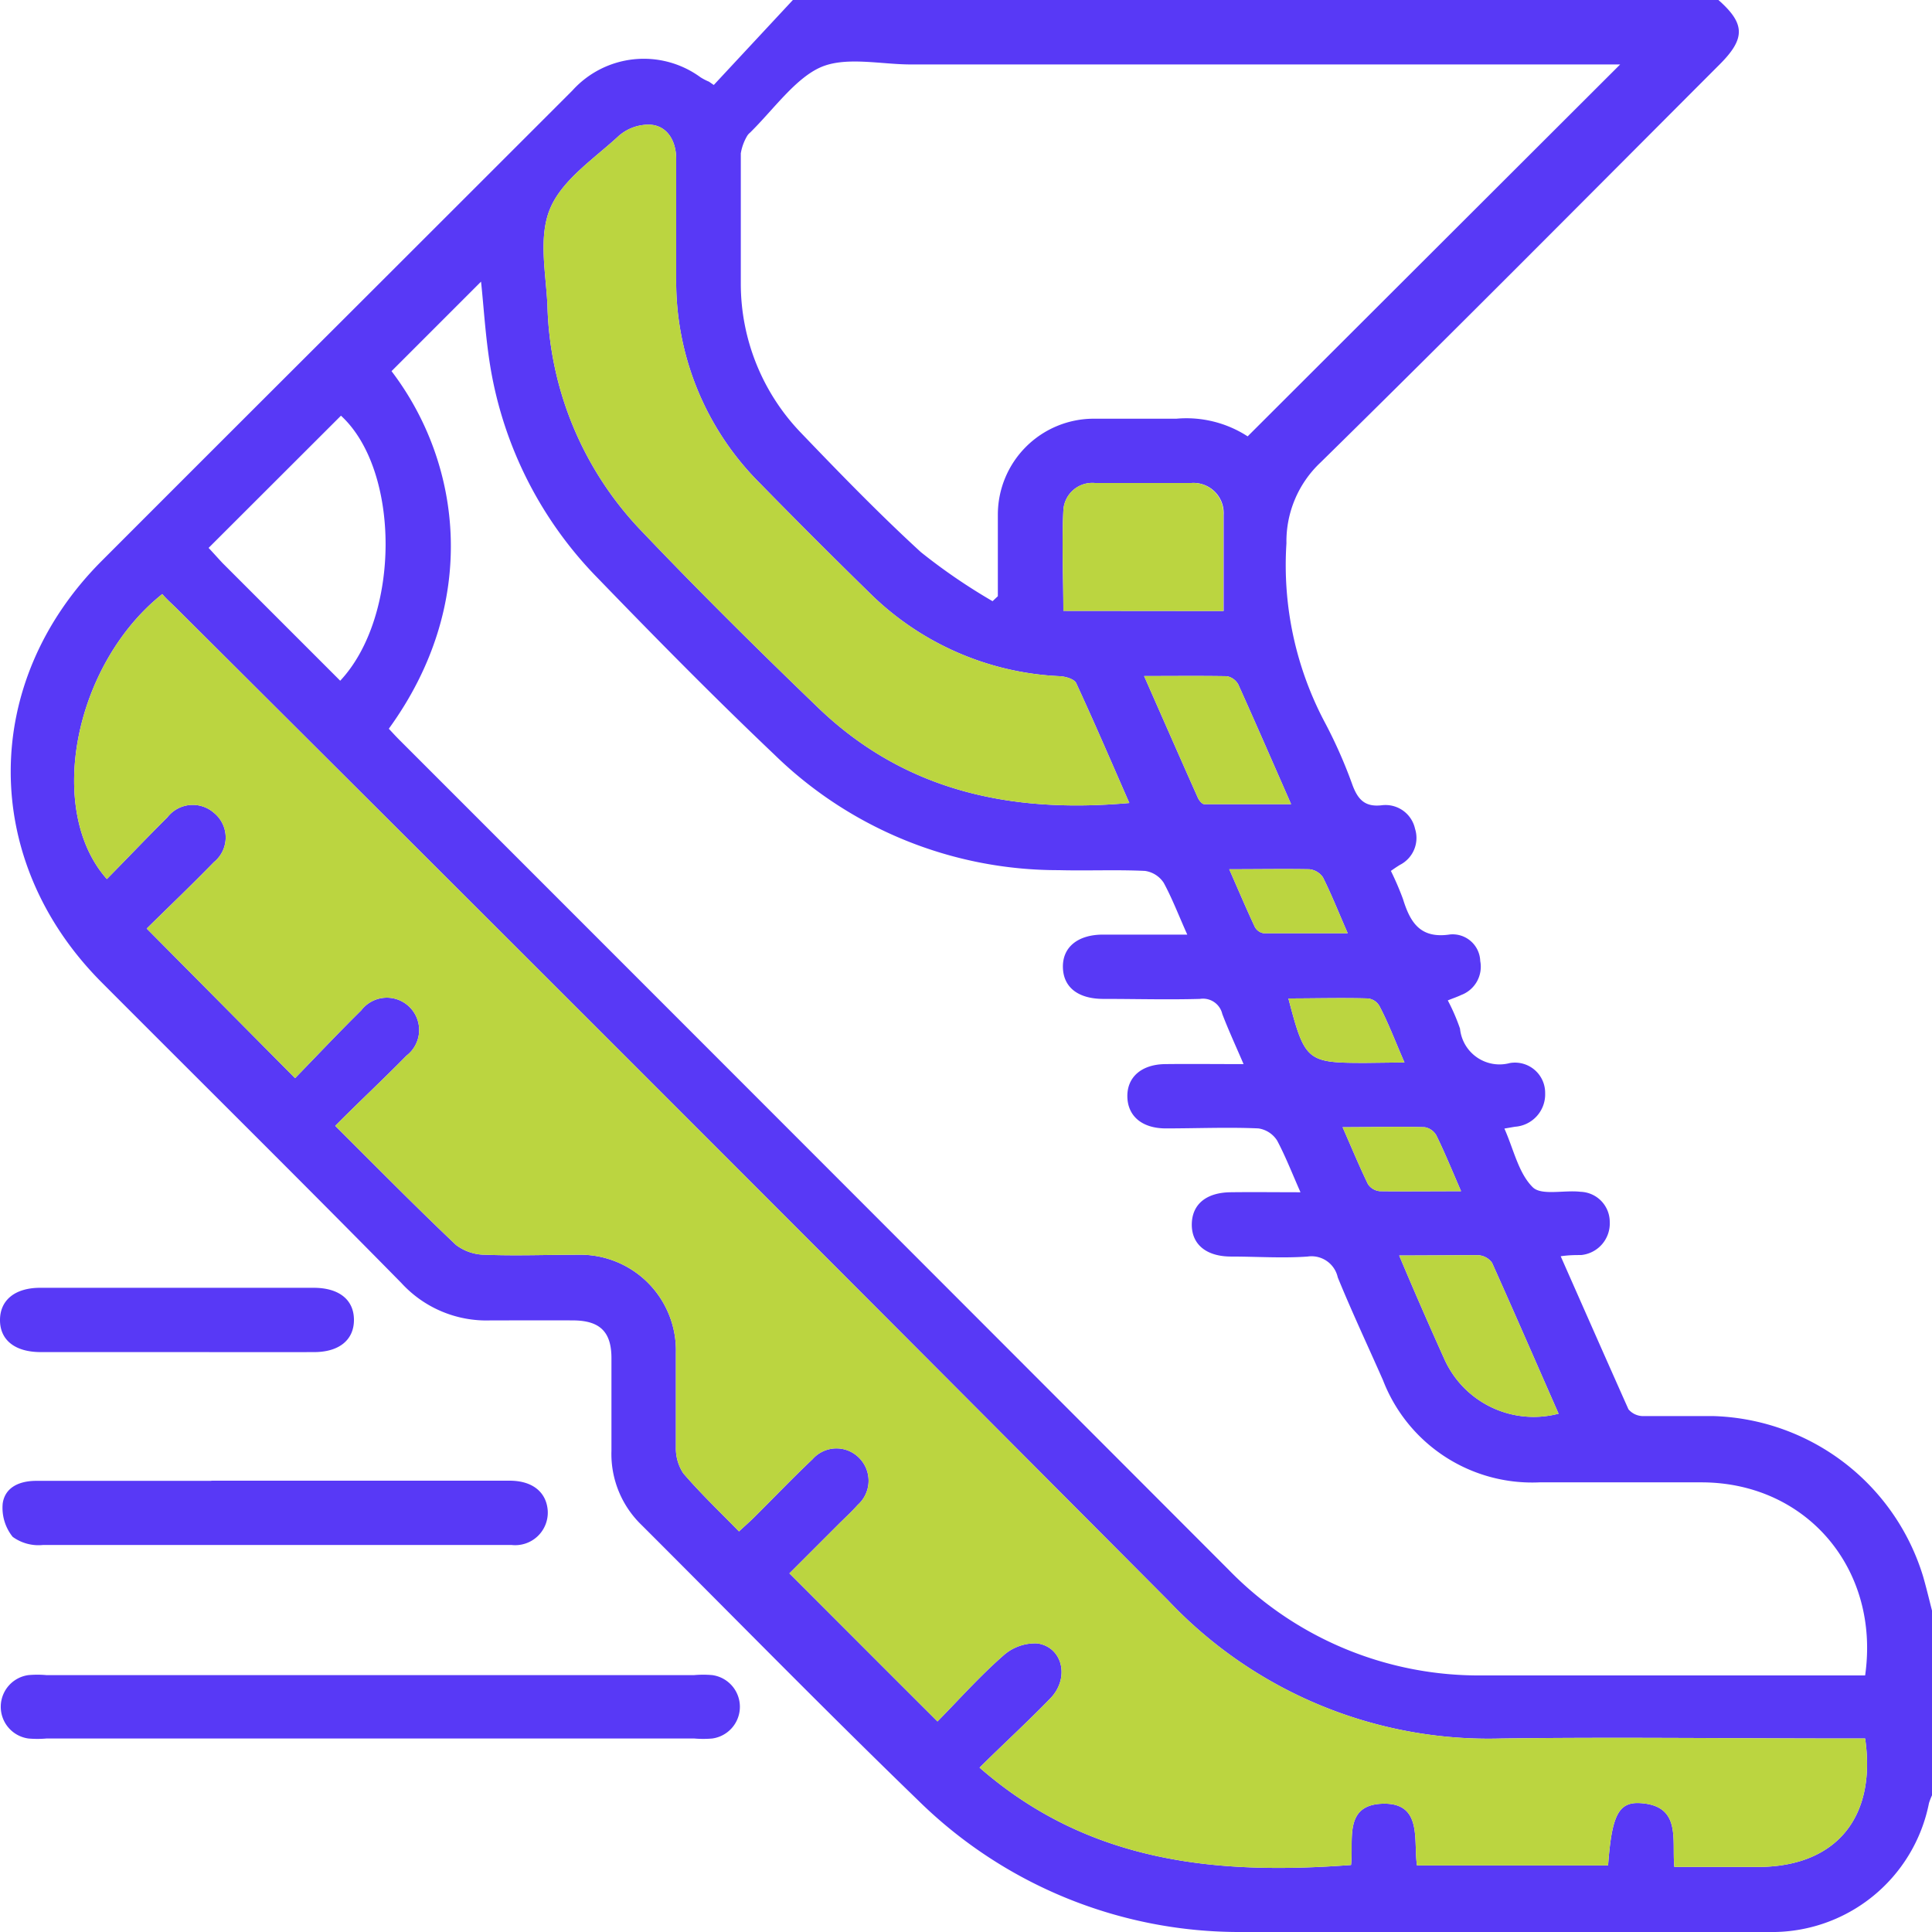
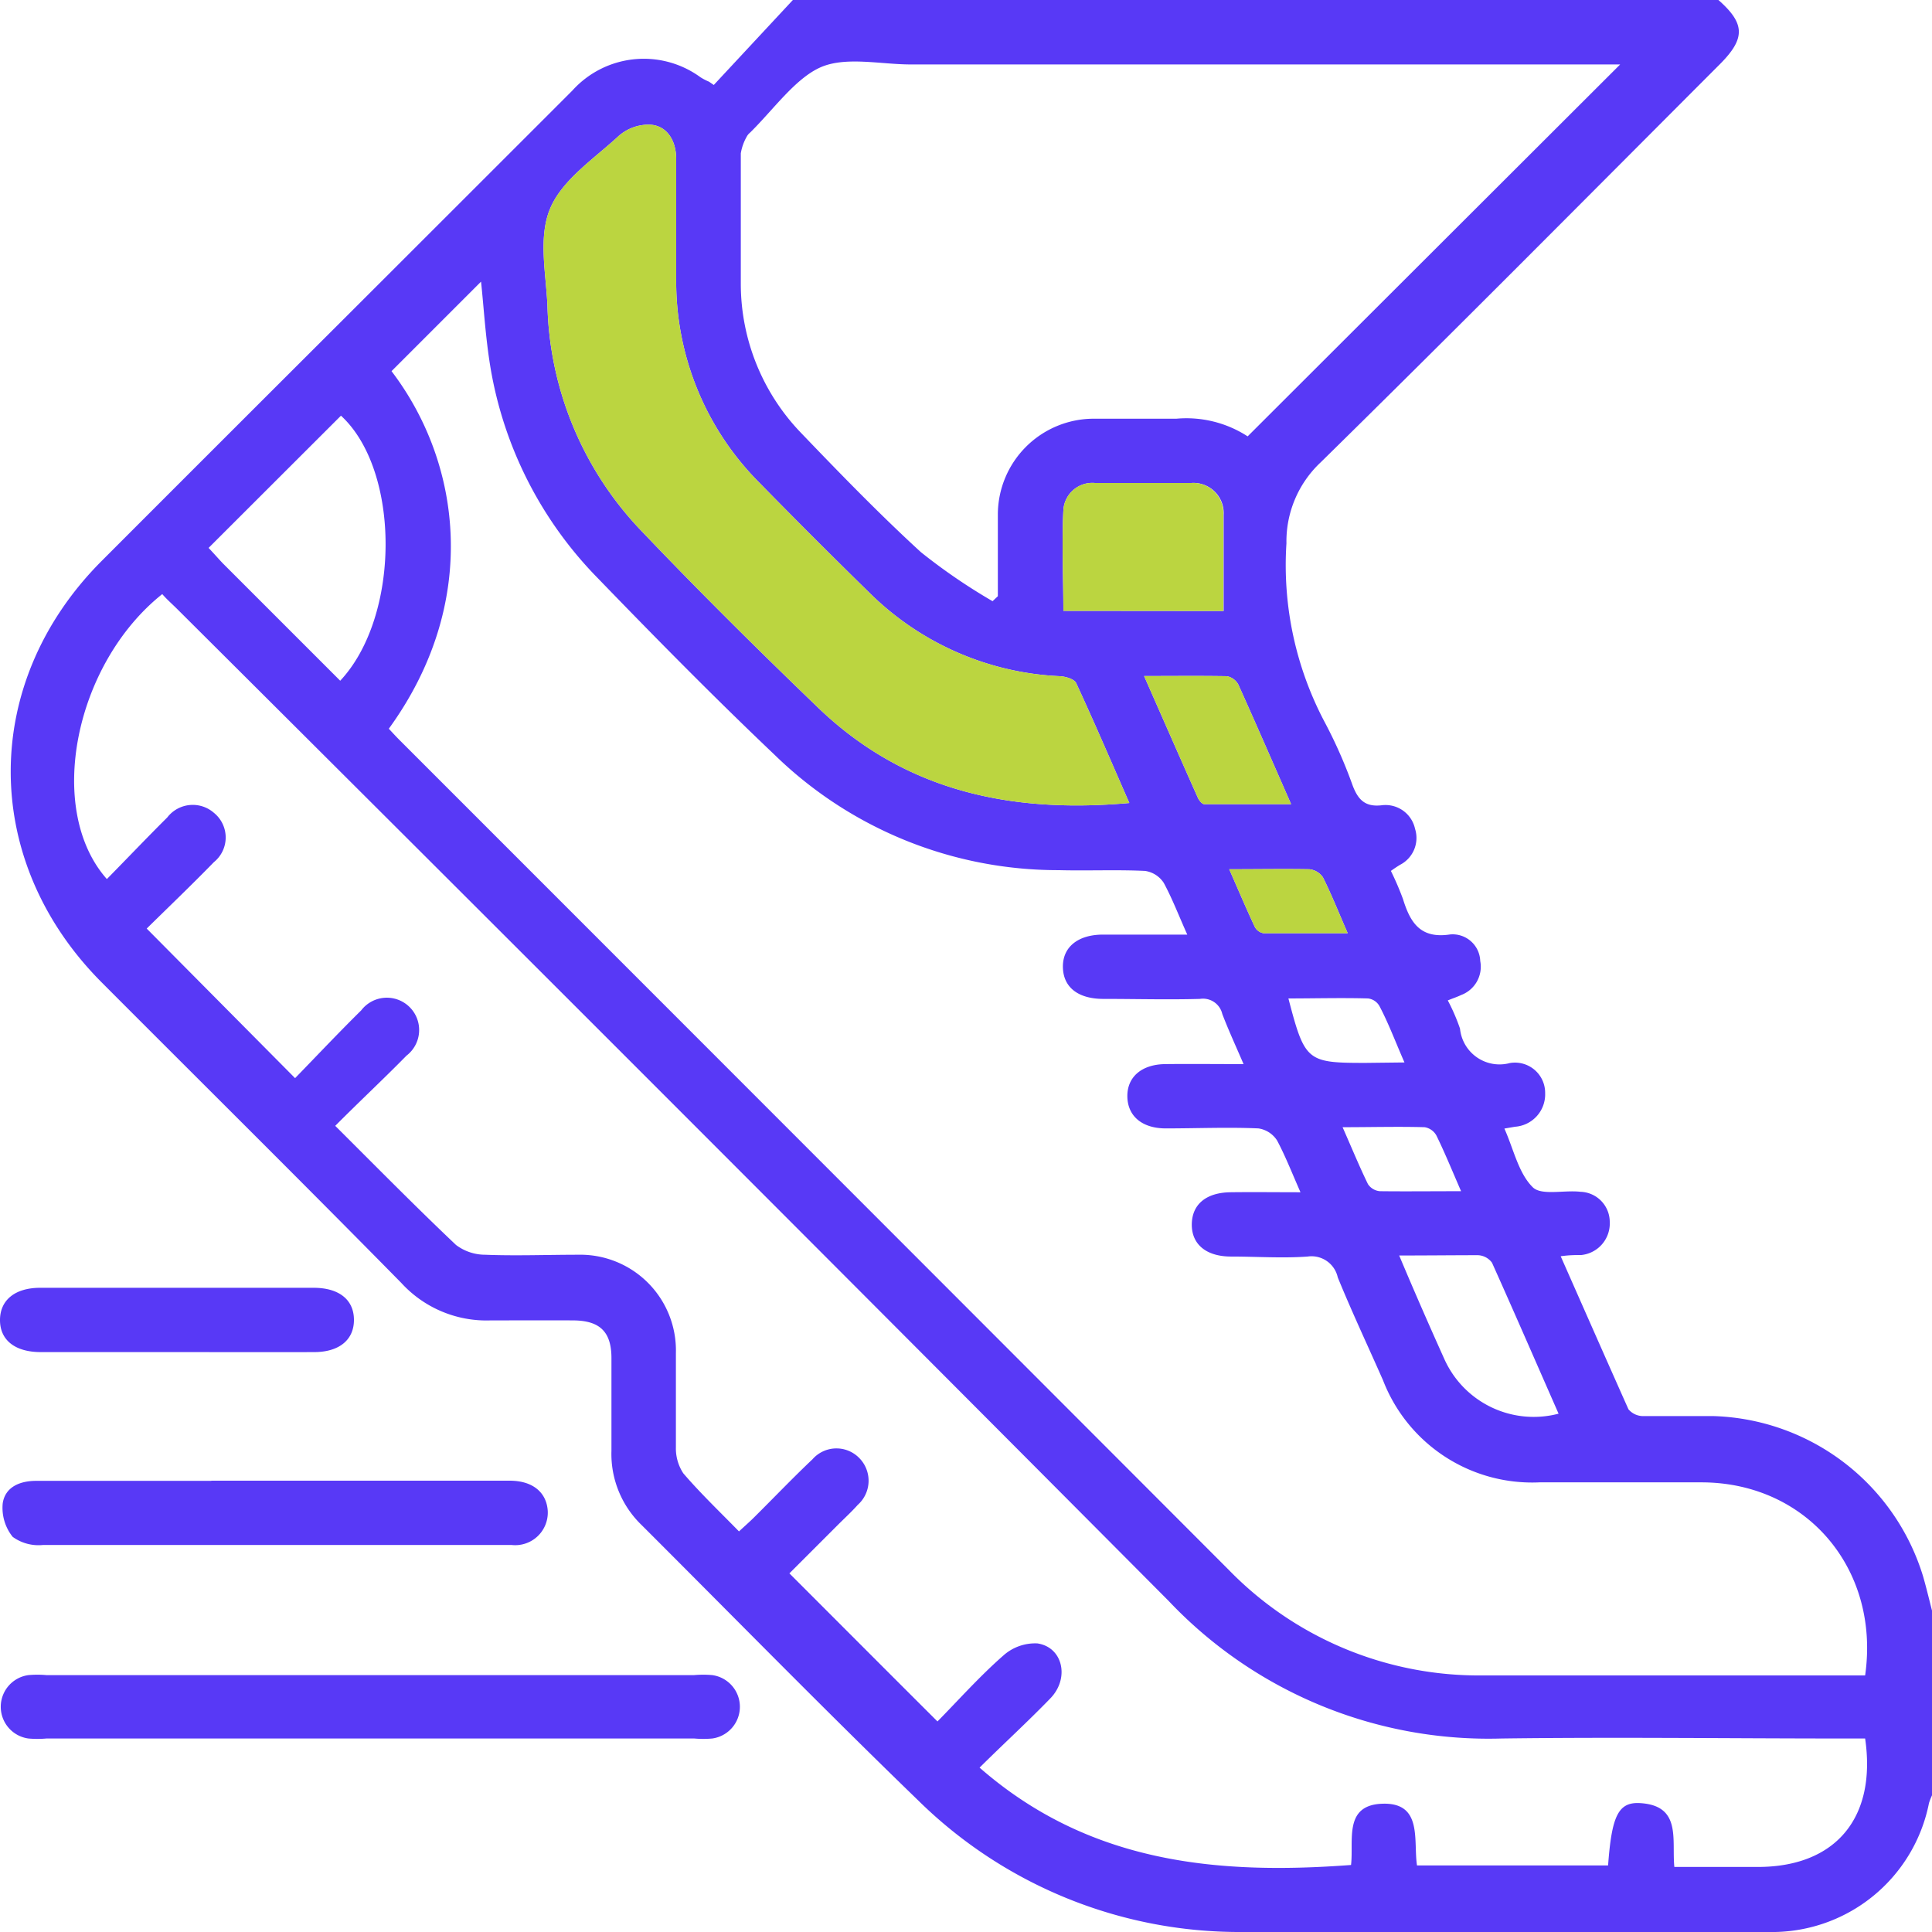
<svg xmlns="http://www.w3.org/2000/svg" viewBox="0 0 128 128">
  <defs>
    <style>.cls-1{fill:#5839f6;}.cls-2{fill:none;}.cls-3{fill:#bbd540;}</style>
  </defs>
  <title>calzado</title>
  <g id="Layer_2" data-name="Layer 2">
    <g id="Layer_1-2" data-name="Layer 1">
      <path class="cls-1" d="M52.53,0h61.32c1.78,1.57,1.8,2.55.08,4.27-8.79,8.8-17.55,17.64-26.43,26.36A7.18,7.18,0,0,0,85.23,36,22.23,22.23,0,0,0,87.8,47.91a31.87,31.87,0,0,1,1.82,4.14c.36.94.83,1.43,1.93,1.3a2,2,0,0,1,2.2,1.56,2,2,0,0,1-1,2.39c-.18.11-.36.23-.6.4a19.3,19.3,0,0,1,.8,1.86c.48,1.55,1.14,2.65,3.12,2.35a1.83,1.83,0,0,1,2,1.76,2,2,0,0,1-1.26,2.25c-.27.13-.55.22-.89.36a12.9,12.9,0,0,1,.81,1.87,2.63,2.63,0,0,0,3.3,2.28,2,2,0,0,1,2.34,2,2.15,2.15,0,0,1-2,2.22l-.7.12c.62,1.39.93,2.94,1.87,3.88.57.58,2.09.18,3.18.31a2,2,0,0,1,1.93,2,2.1,2.1,0,0,1-1.9,2.19c-.39,0-.79,0-1.35.08,1.52,3.44,3,6.8,4.49,10.14a1.28,1.28,0,0,0,1,.45c1.55,0,3.11,0,4.66,0a15,15,0,0,1,13.86,10.62c.23.8.42,1.61.63,2.42v12a4.42,4.42,0,0,0-.24.6A10.6,10.6,0,0,1,117.19,128c-11.64,0-23.29.08-34.93,0a30.33,30.33,0,0,1-21.43-8.72c-6.2-6-12.22-12.15-18.32-18.24a6.54,6.54,0,0,1-2-4.93q0-3.06,0-6.13c0-1.75-.77-2.49-2.54-2.5s-3.64,0-5.46,0A7.64,7.64,0,0,1,26.59,85C20,78.3,13.33,71.7,6.71,65.06c-8-8.05-8-19.83,0-27.87q7.91-7.92,15.84-15.83Q30.24,13.68,37.92,6a6.37,6.37,0,0,1,8.49-.88,3.71,3.71,0,0,0,.56.29l.32.22ZM25.76,48.28c.27.29.48.52.7.74Q53.93,76.49,81.4,104a23.11,23.11,0,0,0,16.9,7h25.27c1-7-3.83-12.75-10.78-12.79-3.6,0-7.2,0-10.8,0a10.59,10.59,0,0,1-10.36-6.76c-1-2.27-2.06-4.52-3-6.82a1.78,1.78,0,0,0-2-1.38c-1.68.12-3.37,0-5.06,0s-2.64-.84-2.61-2.17,1-2.07,2.56-2.09,3,0,4.64,0c-.56-1.27-1-2.4-1.55-3.43a1.77,1.77,0,0,0-1.24-.8c-2-.09-4.09,0-6.13,0-1.58,0-2.53-.82-2.55-2.11s.94-2.13,2.5-2.15,3.35,0,5.2,0c-.52-1.21-1-2.25-1.41-3.32a1.31,1.31,0,0,0-1.48-1c-2.13.06-4.26,0-6.39,0-1.7,0-2.67-.78-2.69-2.11s1-2.14,2.63-2.15h5.61c-.57-1.27-1-2.4-1.56-3.43a1.78,1.78,0,0,0-1.24-.79c-1.91-.09-3.82,0-5.73-.05A26.91,26.91,0,0,1,51.31,50c-4-3.8-7.86-7.72-11.69-11.68a26.07,26.07,0,0,1-7.13-14c-.33-2-.44-4-.62-5.66l-5.93,5.93C30.63,30.75,31.77,40,25.76,48.28Zm97.81,66.9h-1.41c-7.56,0-15.11-.1-22.66,0a29.18,29.18,0,0,1-22.08-9.12Q44.66,73.14,11.75,40.36c-.34-.34-.7-.65-1-1C4.93,44,3,53.64,7.08,58.24c1.34-1.36,2.65-2.74,4-4.08a2.13,2.13,0,0,1,3.09-.31,2.1,2.1,0,0,1,0,3.27c-1.51,1.55-3.08,3.05-4.45,4.4l9.83,9.91c1.4-1.44,2.87-3,4.38-4.49a2.14,2.14,0,1,1,3,3c-1.52,1.55-3.08,3-4.72,4.65,2.75,2.74,5.33,5.36,8,7.89a3.21,3.21,0,0,0,1.94.65c2,.08,4.09,0,6.13,0a6.34,6.34,0,0,1,6.5,6.49c0,2.08,0,4.17,0,6.26a3,3,0,0,0,.49,1.73c1.14,1.33,2.42,2.55,3.69,3.85.42-.39.72-.65,1-.93,1.29-1.28,2.55-2.6,3.87-3.85a2.11,2.11,0,0,1,3.1-.08,2.14,2.14,0,0,1-.1,3.1c-.41.46-.87.88-1.31,1.32l-3.22,3.22c3.34,3.34,6.53,6.54,9.81,9.81,1.37-1.39,2.8-3,4.39-4.39a3.16,3.16,0,0,1,2.23-.78c1.69.25,2.15,2.31.86,3.64-1.51,1.56-3.09,3-4.69,4.59,7.22,6.31,15.68,7.12,24.61,6.45.19-1.62-.52-4,2.12-4.06s2,2.45,2.25,4.09h12.66c.24-3.27.67-4.21,2.11-4.13,2.78.16,2.1,2.43,2.28,4.23h5.51C121.59,123.7,124.34,120.46,123.57,115.18ZM82.66,28.91,107.34,4.27h-47c-2,0-4.33-.55-6,.2S51.21,7.3,49.69,8.79a.86.86,0,0,0-.18.2,3.33,3.33,0,0,0-.43,1.17c0,2.88,0,5.77,0,8.66a14.25,14.25,0,0,0,4,9.87c2.58,2.69,5.18,5.37,7.93,7.89a38.63,38.63,0,0,0,4.75,3.25l.35-.33c0-1.81,0-3.61,0-5.41a6.36,6.36,0,0,1,6.37-6.35c1.82,0,3.64,0,5.46,0A7.46,7.46,0,0,1,82.66,28.91ZM74.82,53.2c-1.18-2.69-2.31-5.33-3.52-7.94-.12-.27-.7-.44-1.08-.46a19.14,19.14,0,0,1-12.64-5.55Q53.92,35.67,50.33,32A18.86,18.86,0,0,1,44.8,18.41c0-2.62,0-5.24,0-7.86,0-1.37-.73-2.32-1.88-2.29A3,3,0,0,0,41,9c-1.63,1.51-3.73,2.89-4.54,4.79s-.29,4.28-.19,6.45a22.4,22.4,0,0,0,6.29,15c3.81,4,7.72,7.87,11.69,11.69C60,52.43,67,53.9,74.82,53.2Zm-61-16.9c.33.35.62.68.92,1l7.8,7.8c4-4.27,4-13.93.05-17.56Zm67.25,4.18c0-2.22,0-4.29,0-6.37A2,2,0,0,0,78.92,32c-2.13,0-4.26,0-6.38,0a1.92,1.92,0,0,0-2.09,1.83c-.11,2.19,0,4.39,0,6.64ZM92.7,83.18c1,2.38,2,4.66,3,6.88a6.49,6.49,0,0,0,7.56,3.6c-1.47-3.34-2.91-6.66-4.41-10a1.21,1.21,0,0,0-.93-.5C96.28,83.16,94.59,83.18,92.7,83.18ZM75.8,44.79c1.24,2.81,2.39,5.44,3.56,8.06.08.18.28.43.43.43,1.86,0,3.73,0,5.75,0-1.24-2.82-2.35-5.38-3.5-7.93a1.09,1.09,0,0,0-.76-.55C79.52,44.77,77.76,44.79,75.8,44.79Zm5.64,12.8c.63,1.43,1.14,2.64,1.7,3.83a.81.81,0,0,0,.58.41c1.8,0,3.59,0,5.57,0-.6-1.37-1.07-2.56-1.64-3.7a1.24,1.24,0,0,0-.9-.54C85.07,57.56,83.38,57.59,81.44,57.59Zm11.61,12.8C92.44,69,92,67.81,91.4,66.67a1,1,0,0,0-.77-.52c-1.75-.05-3.49,0-5.27,0,1.09,4.16,1.22,4.27,5.1,4.27Zm3.75,8.53c-.6-1.38-1.08-2.56-1.64-3.7a1.1,1.1,0,0,0-.77-.54c-1.75-.05-3.5,0-5.44,0,.61,1.38,1.11,2.6,1.68,3.77a1.05,1.05,0,0,0,.8.47C93.15,78.94,94.87,78.92,96.8,78.92ZM46,115.18a6.7,6.7,0,0,0,1.19,0,2.12,2.12,0,0,0,0-4.2,6.85,6.85,0,0,0-1.2,0H3.07a6.71,6.71,0,0,0-1.19,0,2.12,2.12,0,0,0,0,4.2,6.85,6.85,0,0,0,1.2,0H46ZM14,98.11c-3.87,0-7.73,0-11.6,0-1.09,0-2.06.41-2.22,1.49a3.07,3.07,0,0,0,.66,2.22,2.91,2.91,0,0,0,2,.54c8,0,16,0,24,0,2.35,0,4.71,0,7.06,0a2.16,2.16,0,0,0,2.39-2.26c-.08-1.23-1-2-2.52-2H14Zm6.81-8.53c1.67,0,2.65-.82,2.64-2.15s-1-2.11-2.67-2.11H2.66C1,85.32,0,86.13,0,87.46s1,2.11,2.67,2.12c3,0,6,0,8.93,0S17.75,89.59,20.82,89.58Z" />
      <rect class="cls-2" width="128" height="128" />
-       <path class="cls-3" d="M123.57,115.18h-1.41c-7.56,0-15.11-.1-22.66,0a29.18,29.18,0,0,1-22.08-9.12Q44.66,73.14,11.75,40.36c-.34-.34-.7-.65-1-1C4.93,44,3,53.64,7.08,58.24c1.34-1.36,2.65-2.74,4-4.08a2.13,2.13,0,0,1,3.09-.31,2.1,2.1,0,0,1,0,3.27c-1.51,1.55-3.08,3.05-4.45,4.4l9.83,9.91c1.4-1.44,2.87-3,4.38-4.49a2.14,2.14,0,1,1,3,3c-1.52,1.55-3.08,3-4.72,4.65,2.75,2.74,5.33,5.36,8,7.89a3.21,3.21,0,0,0,1.94.65c2,.08,4.09,0,6.13,0a6.34,6.34,0,0,1,6.5,6.49c0,2.08,0,4.17,0,6.26a3,3,0,0,0,.49,1.73c1.14,1.33,2.42,2.55,3.69,3.85.42-.39.72-.65,1-.93,1.29-1.28,2.55-2.6,3.87-3.85a2.11,2.11,0,0,1,3.1-.08,2.14,2.14,0,0,1-.1,3.1c-.41.46-.87.88-1.31,1.32l-3.22,3.22c3.34,3.34,6.53,6.54,9.81,9.81,1.37-1.39,2.8-3,4.39-4.39a3.16,3.16,0,0,1,2.23-.78c1.69.25,2.15,2.31.86,3.64-1.51,1.56-3.09,3-4.69,4.59,7.22,6.31,15.68,7.12,24.61,6.45.19-1.62-.52-4,2.12-4.06s2,2.45,2.25,4.09h12.66c.24-3.27.67-4.21,2.11-4.13,2.78.16,2.1,2.43,2.28,4.23h5.51C121.59,123.7,124.34,120.46,123.57,115.18Z" />
      <path class="cls-3" d="M74.82,53.2c-1.18-2.69-2.31-5.33-3.52-7.94-.12-.27-.7-.44-1.08-.46a19.14,19.14,0,0,1-12.64-5.55Q53.92,35.67,50.33,32A18.86,18.86,0,0,1,44.8,18.41c0-2.62,0-5.24,0-7.86,0-1.37-.73-2.32-1.88-2.29A3,3,0,0,0,41,9c-1.63,1.51-3.73,2.89-4.54,4.79s-.29,4.28-.19,6.45a22.4,22.4,0,0,0,6.29,15c3.81,4,7.72,7.87,11.69,11.69C60,52.43,67,53.9,74.82,53.2Z" />
      <path class="cls-3" d="M81.05,40.48c0-2.22,0-4.29,0-6.37A2,2,0,0,0,78.92,32c-2.13,0-4.26,0-6.38,0a1.92,1.92,0,0,0-2.09,1.83c-.11,2.19,0,4.39,0,6.64Z" />
-       <path class="cls-3" d="M92.7,83.18c1,2.38,2,4.66,3,6.88a6.49,6.49,0,0,0,7.56,3.6c-1.47-3.34-2.91-6.66-4.41-10a1.21,1.21,0,0,0-.93-.5C96.28,83.16,94.59,83.18,92.7,83.18Z" />
      <path class="cls-3" d="M75.8,44.79c1.24,2.81,2.39,5.44,3.56,8.06.08.18.28.43.43.43,1.86,0,3.73,0,5.75,0-1.24-2.82-2.35-5.38-3.5-7.93a1.09,1.09,0,0,0-.76-.55C79.52,44.77,77.76,44.79,75.8,44.79Z" />
      <path class="cls-3" d="M81.44,57.59c.63,1.43,1.14,2.64,1.7,3.83a.81.81,0,0,0,.58.41c1.8,0,3.59,0,5.57,0-.6-1.37-1.07-2.56-1.64-3.7a1.24,1.24,0,0,0-.9-.54C85.07,57.56,83.38,57.59,81.44,57.59Z" />
-       <path class="cls-3" d="M93.05,70.39C92.44,69,92,67.81,91.4,66.67a1,1,0,0,0-.77-.52c-1.75-.05-3.49,0-5.27,0,1.09,4.16,1.22,4.27,5.1,4.27Z" />
-       <path class="cls-3" d="M96.8,78.92c-.6-1.38-1.08-2.56-1.64-3.7a1.1,1.1,0,0,0-.77-.54c-1.75-.05-3.5,0-5.44,0,.61,1.38,1.11,2.6,1.68,3.77a1.05,1.05,0,0,0,.8.47C93.15,78.94,94.87,78.92,96.8,78.92Z" />
    </g>
  </g>
</svg>